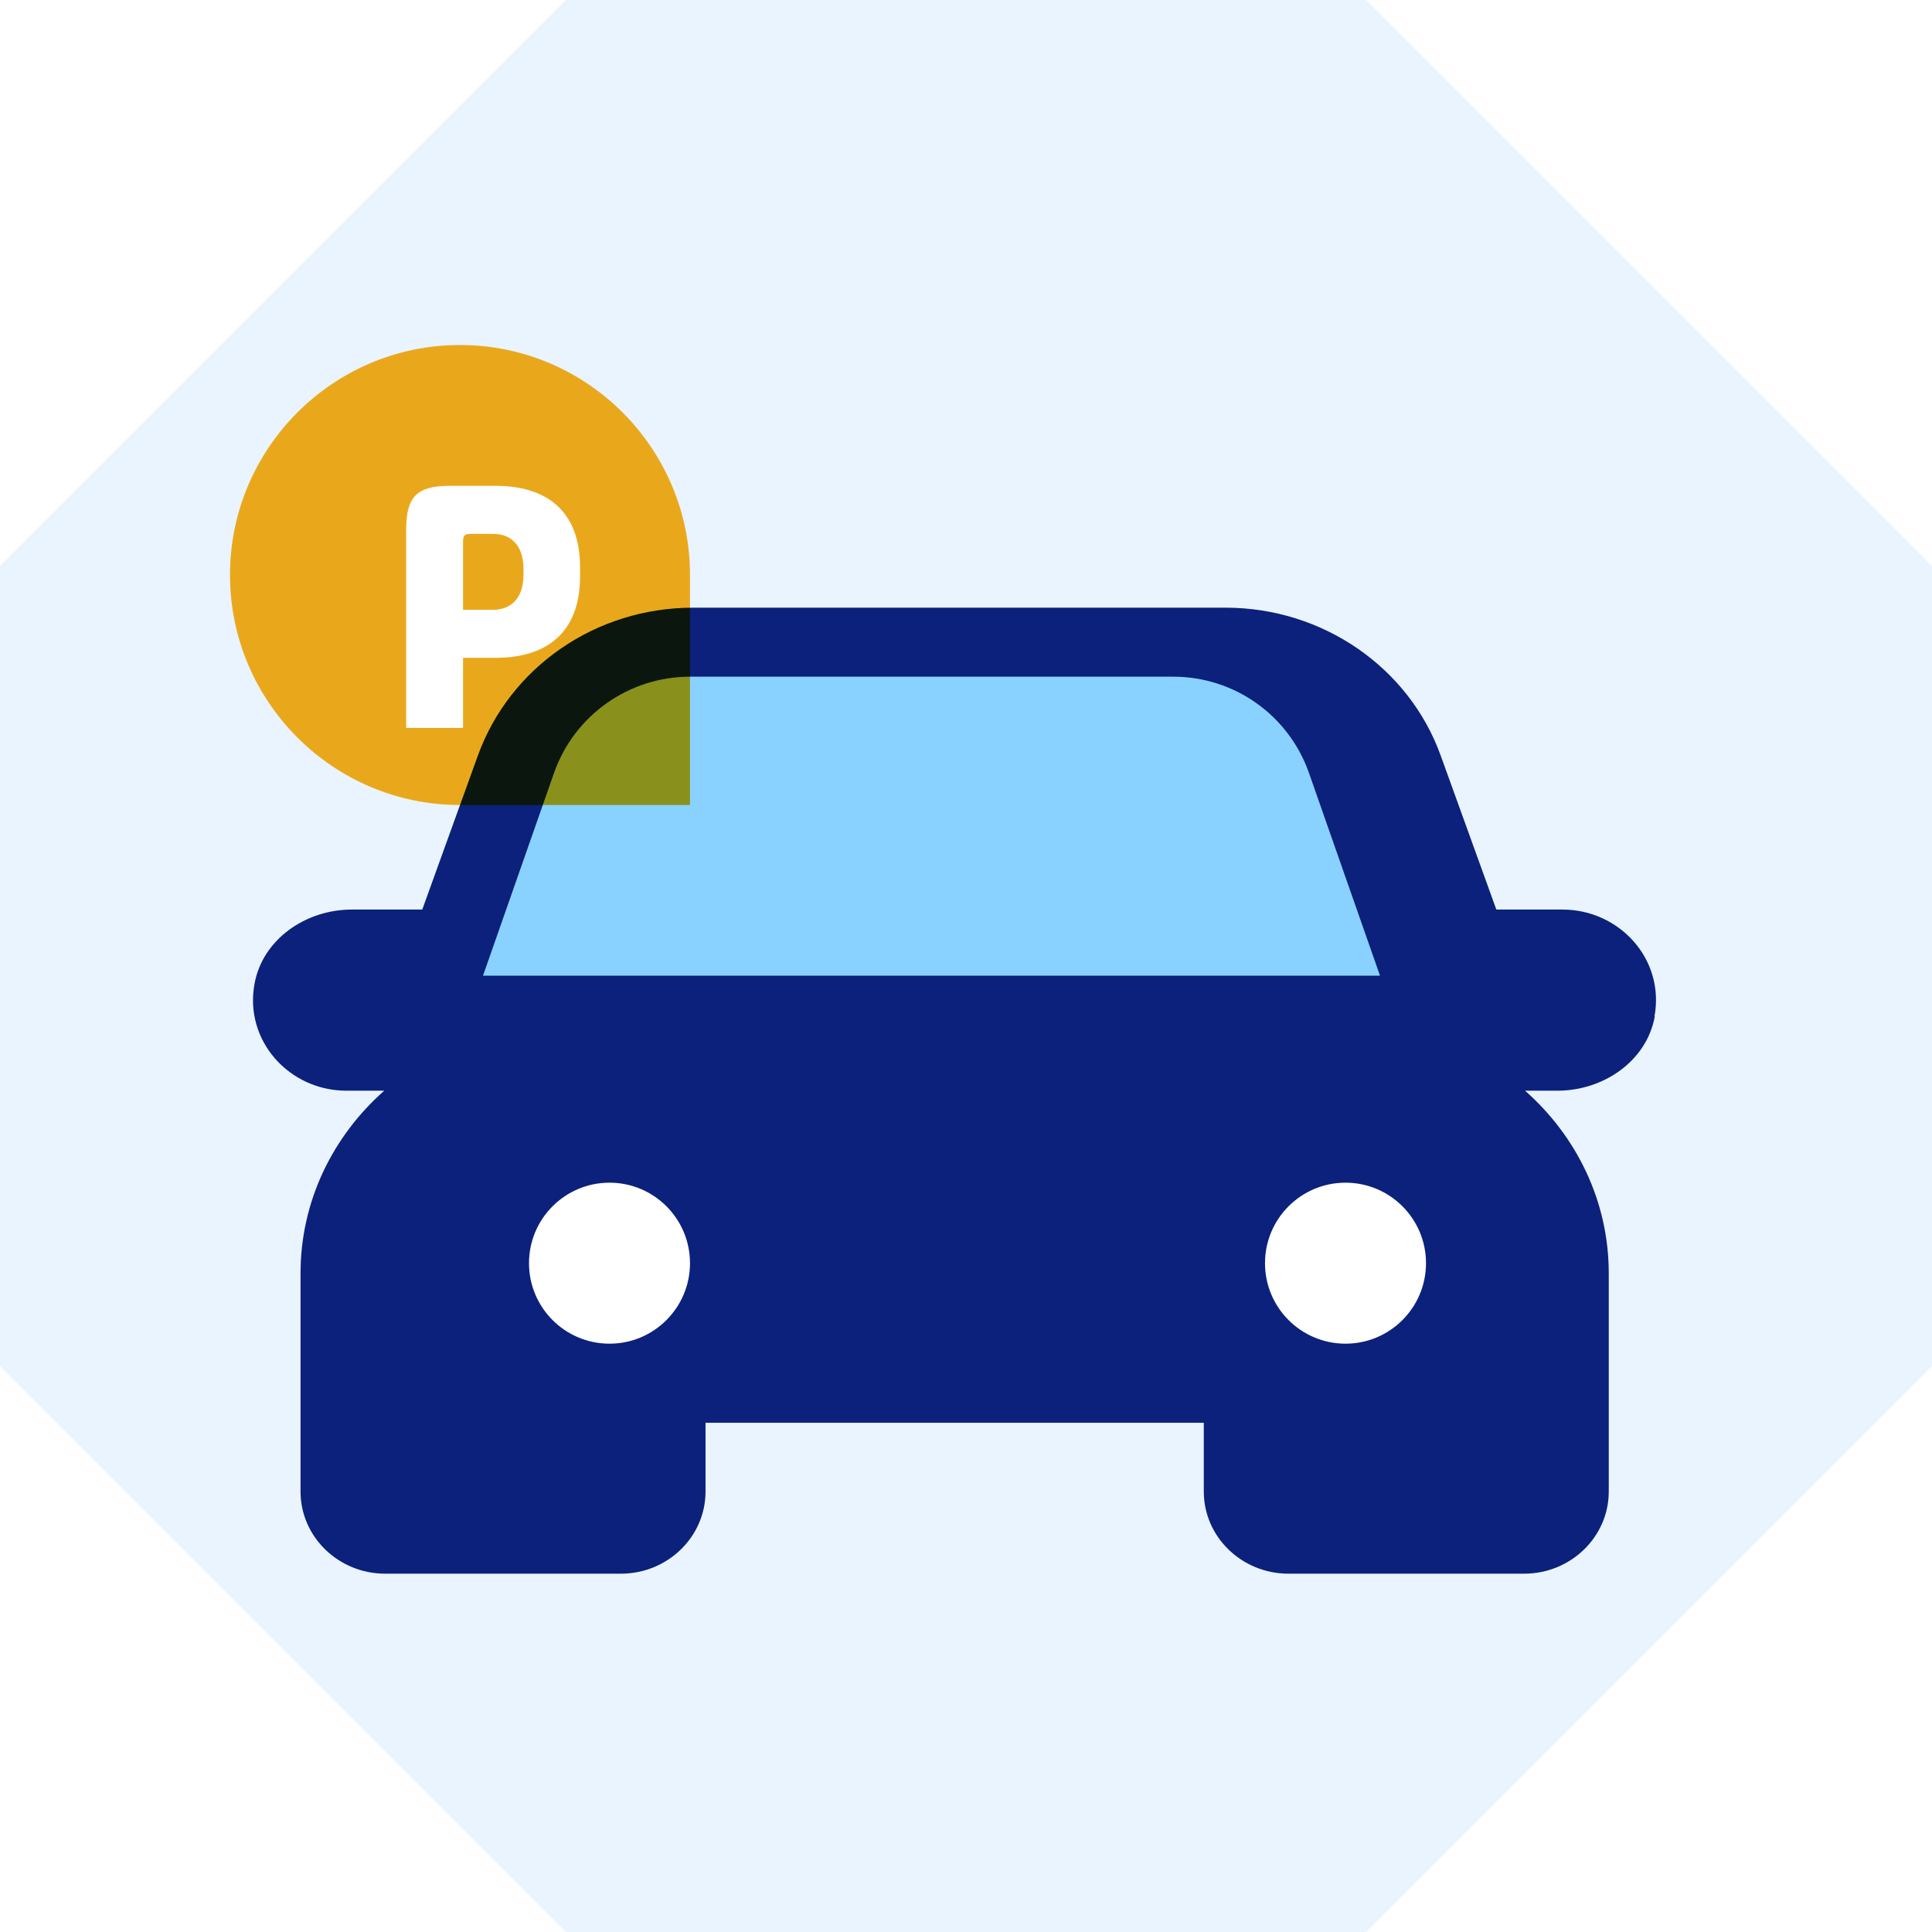
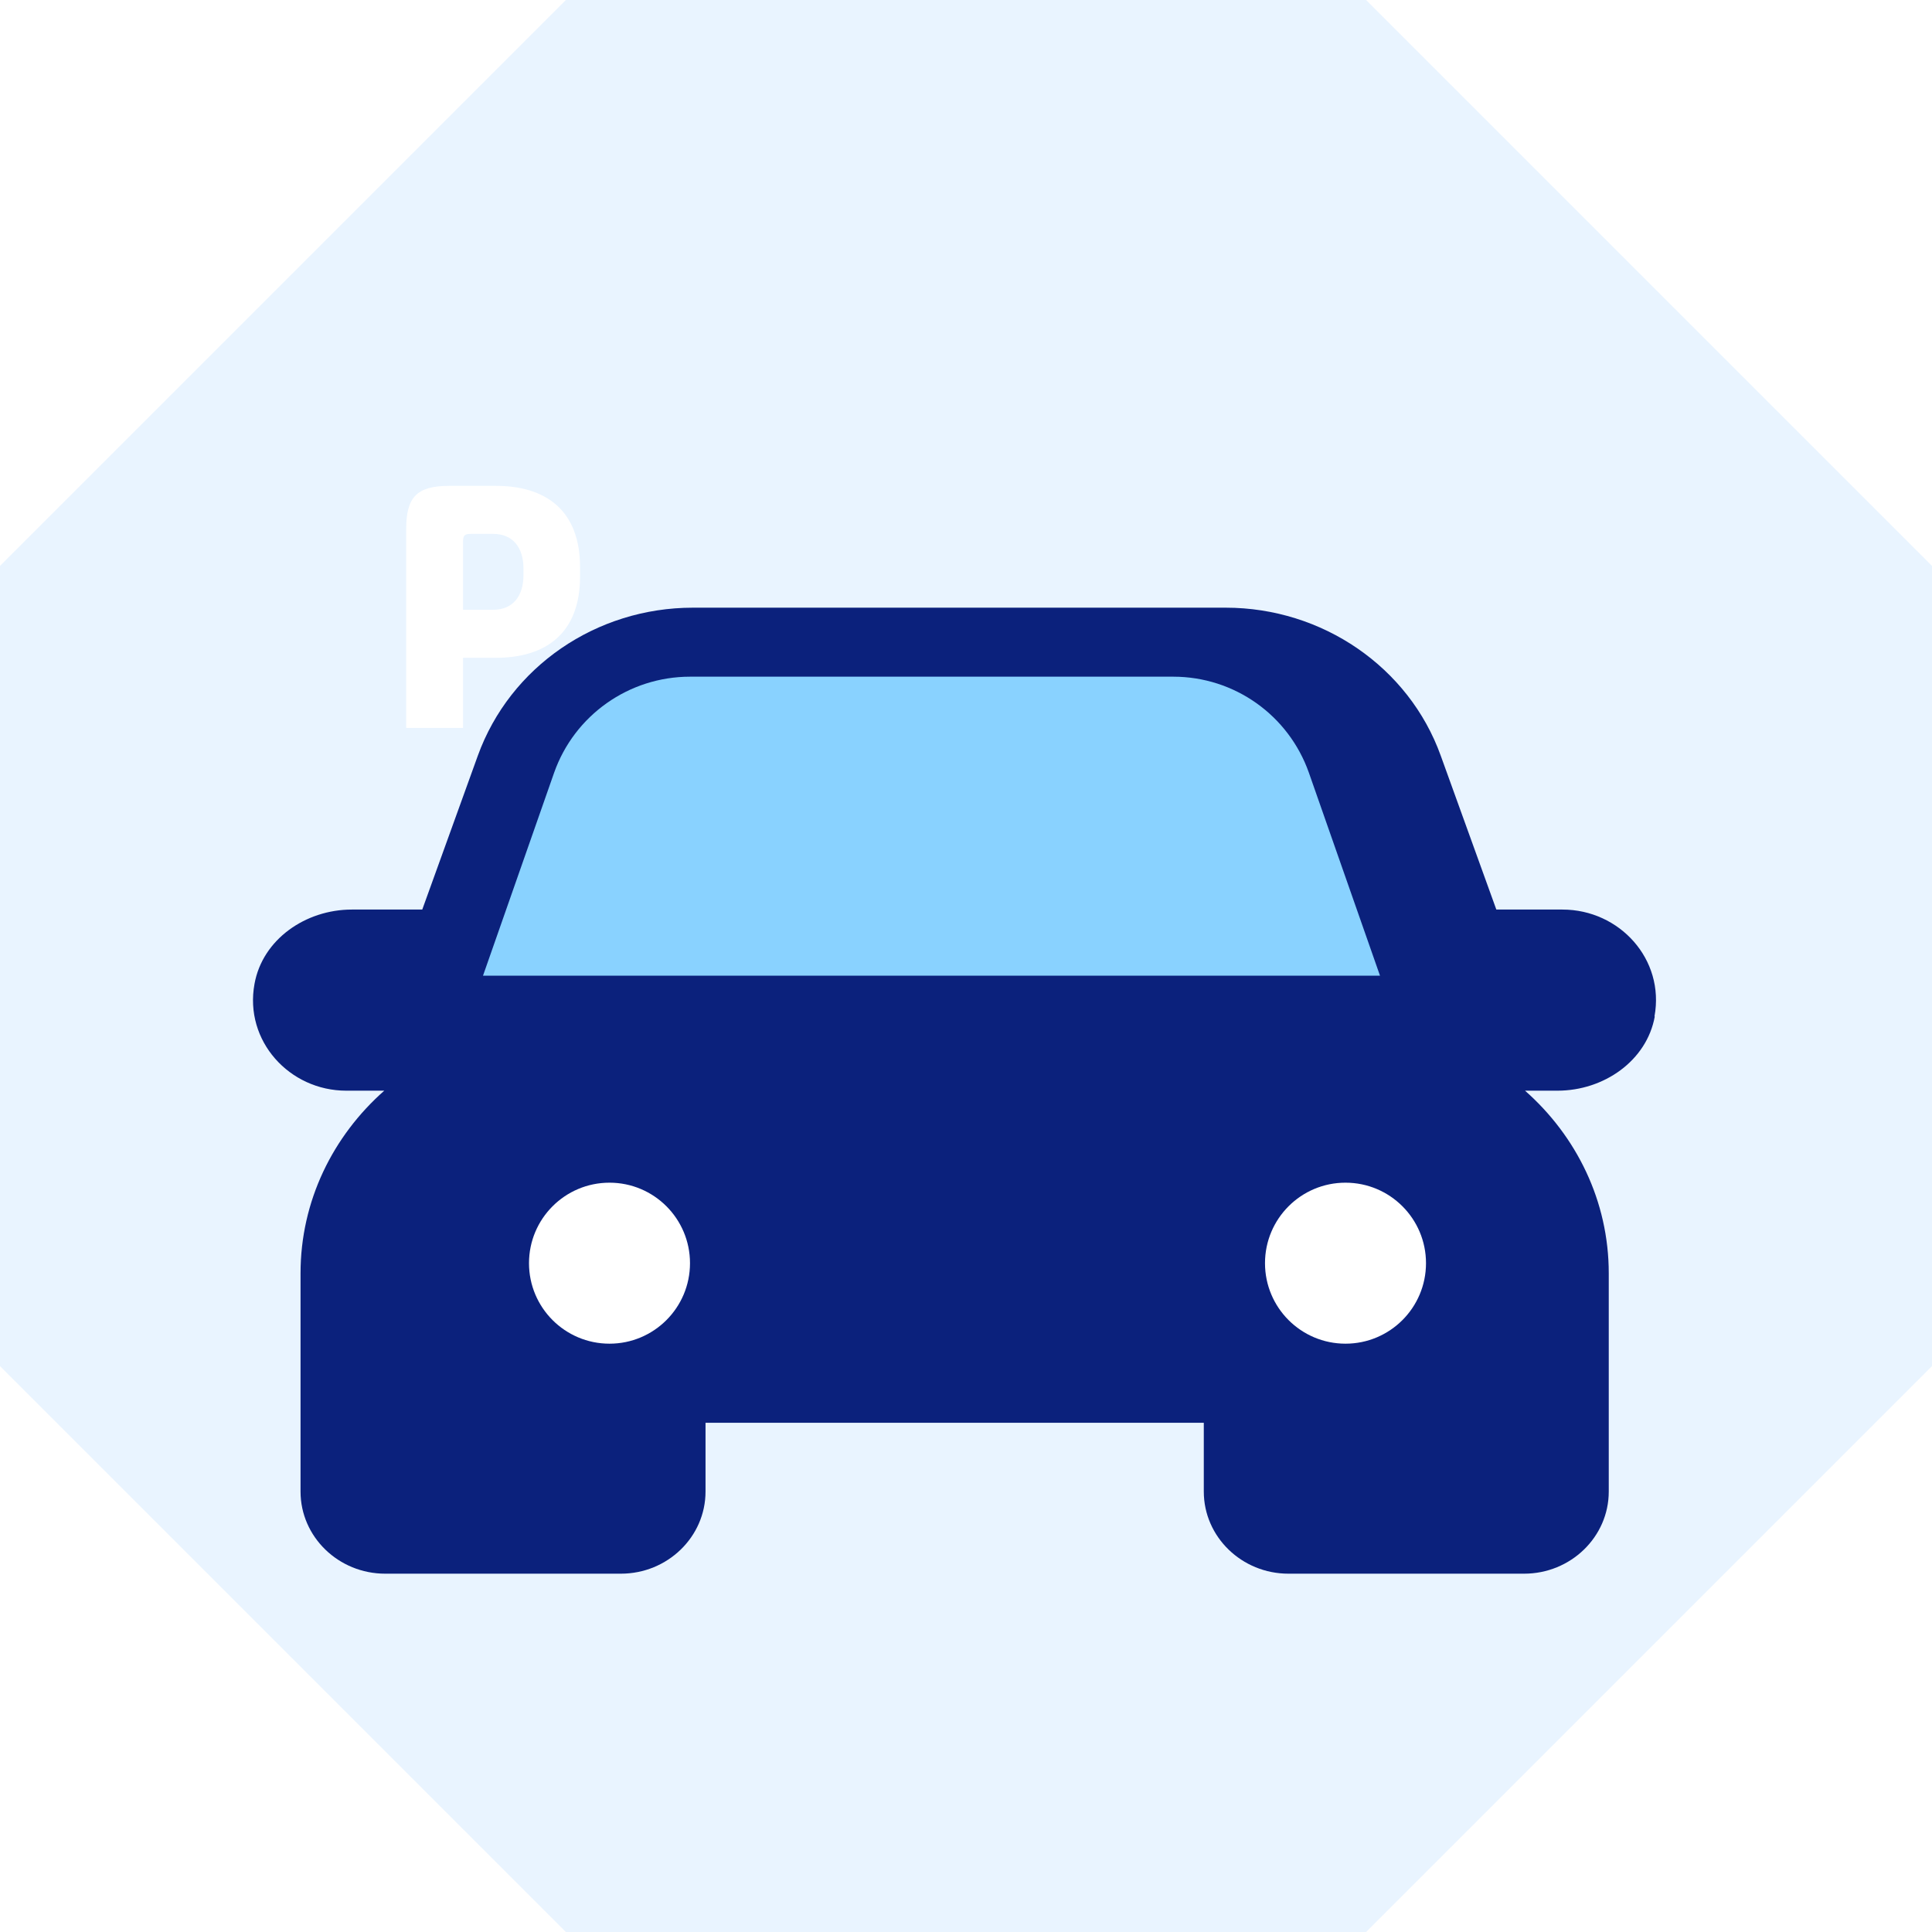
<svg xmlns="http://www.w3.org/2000/svg" width="84" height="84" viewBox="0 0 84 84" fill="none">
  <path d="M59.396 0H24.604L0 24.604V59.396L24.604 84H59.396L84 59.396V24.604L59.396 0Z" fill="#E9F4FF" />
  <g filter="url(#filter0_ii_4035_1322)">
    <path d="M71.934 44.193C72.391 41.712 70.416 39.546 67.932 39.546H65.058L62.64 32.853C61.257 29.007 57.496 26.421 53.292 26.421H30.124C25.92 26.421 22.173 28.994 20.776 32.853L18.359 39.546H15.297C13.282 39.546 11.415 40.846 11.066 42.775C10.609 45.256 12.584 47.421 15.055 47.421H16.707C14.477 49.39 13.067 52.212 13.067 55.362V64.851C13.067 66.82 14.719 68.421 16.747 68.421H26.995C29.023 68.421 30.675 66.82 30.675 64.851V61.859H52.339V64.851C52.339 66.82 53.991 68.421 56.019 68.421H66.266C68.294 68.421 69.946 66.82 69.946 64.851V55.362C69.946 52.212 68.536 49.39 66.306 47.421H67.717C69.731 47.421 71.598 46.122 71.947 44.193H71.934Z" fill="#0B217C" />
  </g>
  <g filter="url(#filter1_i_4035_1322)">
    <circle cx="25.5" cy="53.921" r="3.5" fill="white" />
  </g>
  <g filter="url(#filter2_i_4035_1322)">
    <circle cx="57.5" cy="53.921" r="3.5" fill="white" />
  </g>
  <g filter="url(#filter3_ii_4035_1322)">
    <path d="M22 43.421L25.092 34.596C25.974 32.097 28.343 30.421 31.002 30.421H52.012C54.671 30.421 57.026 32.097 57.908 34.596L61 43.421H22Z" fill="#89D2FF" />
  </g>
  <g filter="url(#filter4_ii_4035_1322)">
-     <path d="M11 26C11 20.485 15.485 16 21 16C26.515 16 31 20.485 31 26V36H21C15.485 36 11 31.515 11 26Z" fill="#FFB01C" />
-   </g>
+     </g>
  <path d="M21.56 28.6H20.132V31.648H17.66V23.02C17.66 21.64 18.092 21.124 19.532 21.124H21.56C23.696 21.124 25.22 22.156 25.22 24.664V25.06C25.22 27.568 23.696 28.6 21.56 28.6ZM20.132 23.56V26.512H21.44C22.304 26.512 22.76 25.912 22.76 25V24.724C22.76 23.812 22.304 23.212 21.44 23.212H20.48C20.204 23.212 20.132 23.272 20.132 23.56Z" fill="white" />
  <defs>
    <filter id="filter0_ii_4035_1322" x="7" y="22.421" width="69" height="50" filterUnits="userSpaceOnUse" color-interpolation-filters="sRGB">
      <feFlood flood-opacity="0" result="BackgroundImageFix" />
      <feBlend mode="normal" in="SourceGraphic" in2="BackgroundImageFix" result="shape" />
      <feColorMatrix in="SourceAlpha" type="matrix" values="0 0 0 0 0 0 0 0 0 0 0 0 0 0 0 0 0 0 127 0" result="hardAlpha" />
      <feOffset dx="-4" dy="-4" />
      <feGaussianBlur stdDeviation="2" />
      <feComposite in2="hardAlpha" operator="arithmetic" k2="-1" k3="1" />
      <feColorMatrix type="matrix" values="0 0 0 0 0 0 0 0 0 0.076 0 0 0 0 0.388 0 0 0 1 0" />
      <feBlend mode="normal" in2="shape" result="effect1_innerShadow_4035_1322" />
      <feColorMatrix in="SourceAlpha" type="matrix" values="0 0 0 0 0 0 0 0 0 0 0 0 0 0 0 0 0 0 127 0" result="hardAlpha" />
      <feOffset dx="4" dy="4" />
      <feGaussianBlur stdDeviation="2" />
      <feComposite in2="hardAlpha" operator="arithmetic" k2="-1" k3="1" />
      <feColorMatrix type="matrix" values="0 0 0 0 1 0 0 0 0 1 0 0 0 0 1 0 0 0 0.2 0" />
      <feBlend mode="normal" in2="effect1_innerShadow_4035_1322" result="effect2_innerShadow_4035_1322" />
    </filter>
    <filter id="filter1_i_4035_1322" x="22" y="50.421" width="8" height="8" filterUnits="userSpaceOnUse" color-interpolation-filters="sRGB">
      <feFlood flood-opacity="0" result="BackgroundImageFix" />
      <feBlend mode="normal" in="SourceGraphic" in2="BackgroundImageFix" result="shape" />
      <feColorMatrix in="SourceAlpha" type="matrix" values="0 0 0 0 0 0 0 0 0 0 0 0 0 0 0 0 0 0 127 0" result="hardAlpha" />
      <feOffset dx="1" dy="1" />
      <feGaussianBlur stdDeviation="1" />
      <feComposite in2="hardAlpha" operator="arithmetic" k2="-1" k3="1" />
      <feColorMatrix type="matrix" values="0 0 0 0 0.812 0 0 0 0 0.812 0 0 0 0 0.812 0 0 0 1 0" />
      <feBlend mode="normal" in2="shape" result="effect1_innerShadow_4035_1322" />
    </filter>
    <filter id="filter2_i_4035_1322" x="54" y="50.421" width="8" height="8" filterUnits="userSpaceOnUse" color-interpolation-filters="sRGB">
      <feFlood flood-opacity="0" result="BackgroundImageFix" />
      <feBlend mode="normal" in="SourceGraphic" in2="BackgroundImageFix" result="shape" />
      <feColorMatrix in="SourceAlpha" type="matrix" values="0 0 0 0 0 0 0 0 0 0 0 0 0 0 0 0 0 0 127 0" result="hardAlpha" />
      <feOffset dx="1" dy="1" />
      <feGaussianBlur stdDeviation="1" />
      <feComposite in2="hardAlpha" operator="arithmetic" k2="-1" k3="1" />
      <feColorMatrix type="matrix" values="0 0 0 0 0.812 0 0 0 0 0.812 0 0 0 0 0.812 0 0 0 1 0" />
      <feBlend mode="normal" in2="shape" result="effect1_innerShadow_4035_1322" />
    </filter>
    <filter id="filter3_ii_4035_1322" x="20" y="28.421" width="42" height="16" filterUnits="userSpaceOnUse" color-interpolation-filters="sRGB">
      <feFlood flood-opacity="0" result="BackgroundImageFix" />
      <feBlend mode="normal" in="SourceGraphic" in2="BackgroundImageFix" result="shape" />
      <feColorMatrix in="SourceAlpha" type="matrix" values="0 0 0 0 0 0 0 0 0 0 0 0 0 0 0 0 0 0 127 0" result="hardAlpha" />
      <feOffset dx="-2" dy="-2" />
      <feGaussianBlur stdDeviation="2" />
      <feComposite in2="hardAlpha" operator="arithmetic" k2="-1" k3="1" />
      <feColorMatrix type="matrix" values="0 0 0 0 0.305 0 0 0 0 0.714 0 0 0 0 0.966 0 0 0 1 0" />
      <feBlend mode="normal" in2="shape" result="effect1_innerShadow_4035_1322" />
      <feColorMatrix in="SourceAlpha" type="matrix" values="0 0 0 0 0 0 0 0 0 0 0 0 0 0 0 0 0 0 127 0" result="hardAlpha" />
      <feOffset dx="1" dy="1" />
      <feGaussianBlur stdDeviation="2" />
      <feComposite in2="hardAlpha" operator="arithmetic" k2="-1" k3="1" />
      <feColorMatrix type="matrix" values="0 0 0 0 1 0 0 0 0 1 0 0 0 0 1 0 0 0 0.5 0" />
      <feBlend mode="normal" in2="effect1_innerShadow_4035_1322" result="effect2_innerShadow_4035_1322" />
    </filter>
    <filter id="filter4_ii_4035_1322" x="9" y="14" width="23" height="23" filterUnits="userSpaceOnUse" color-interpolation-filters="sRGB">
      <feFlood flood-opacity="0" result="BackgroundImageFix" />
      <feBlend mode="normal" in="SourceGraphic" in2="BackgroundImageFix" result="shape" />
      <feColorMatrix in="SourceAlpha" type="matrix" values="0 0 0 0 0 0 0 0 0 0 0 0 0 0 0 0 0 0 127 0" result="hardAlpha" />
      <feOffset dx="1" dy="1" />
      <feGaussianBlur stdDeviation="1" />
      <feComposite in2="hardAlpha" operator="arithmetic" k2="-1" k3="1" />
      <feColorMatrix type="matrix" values="0 0 0 0 1 0 0 0 0 1 0 0 0 0 1 0 0 0 0.5 0" />
      <feBlend mode="normal" in2="shape" result="effect1_innerShadow_4035_1322" />
      <feColorMatrix in="SourceAlpha" type="matrix" values="0 0 0 0 0 0 0 0 0 0 0 0 0 0 0 0 0 0 127 0" result="hardAlpha" />
      <feOffset dx="-2" dy="-2" />
      <feGaussianBlur stdDeviation="1" />
      <feComposite in2="hardAlpha" operator="arithmetic" k2="-1" k3="1" />
      <feColorMatrix type="matrix" values="0 0 0 0 1 0 0 0 0 0.655 0 0 0 0 0.009 0 0 0 0.45 0" />
      <feBlend mode="multiply" in2="effect1_innerShadow_4035_1322" result="effect2_innerShadow_4035_1322" />
    </filter>
  </defs>
</svg>